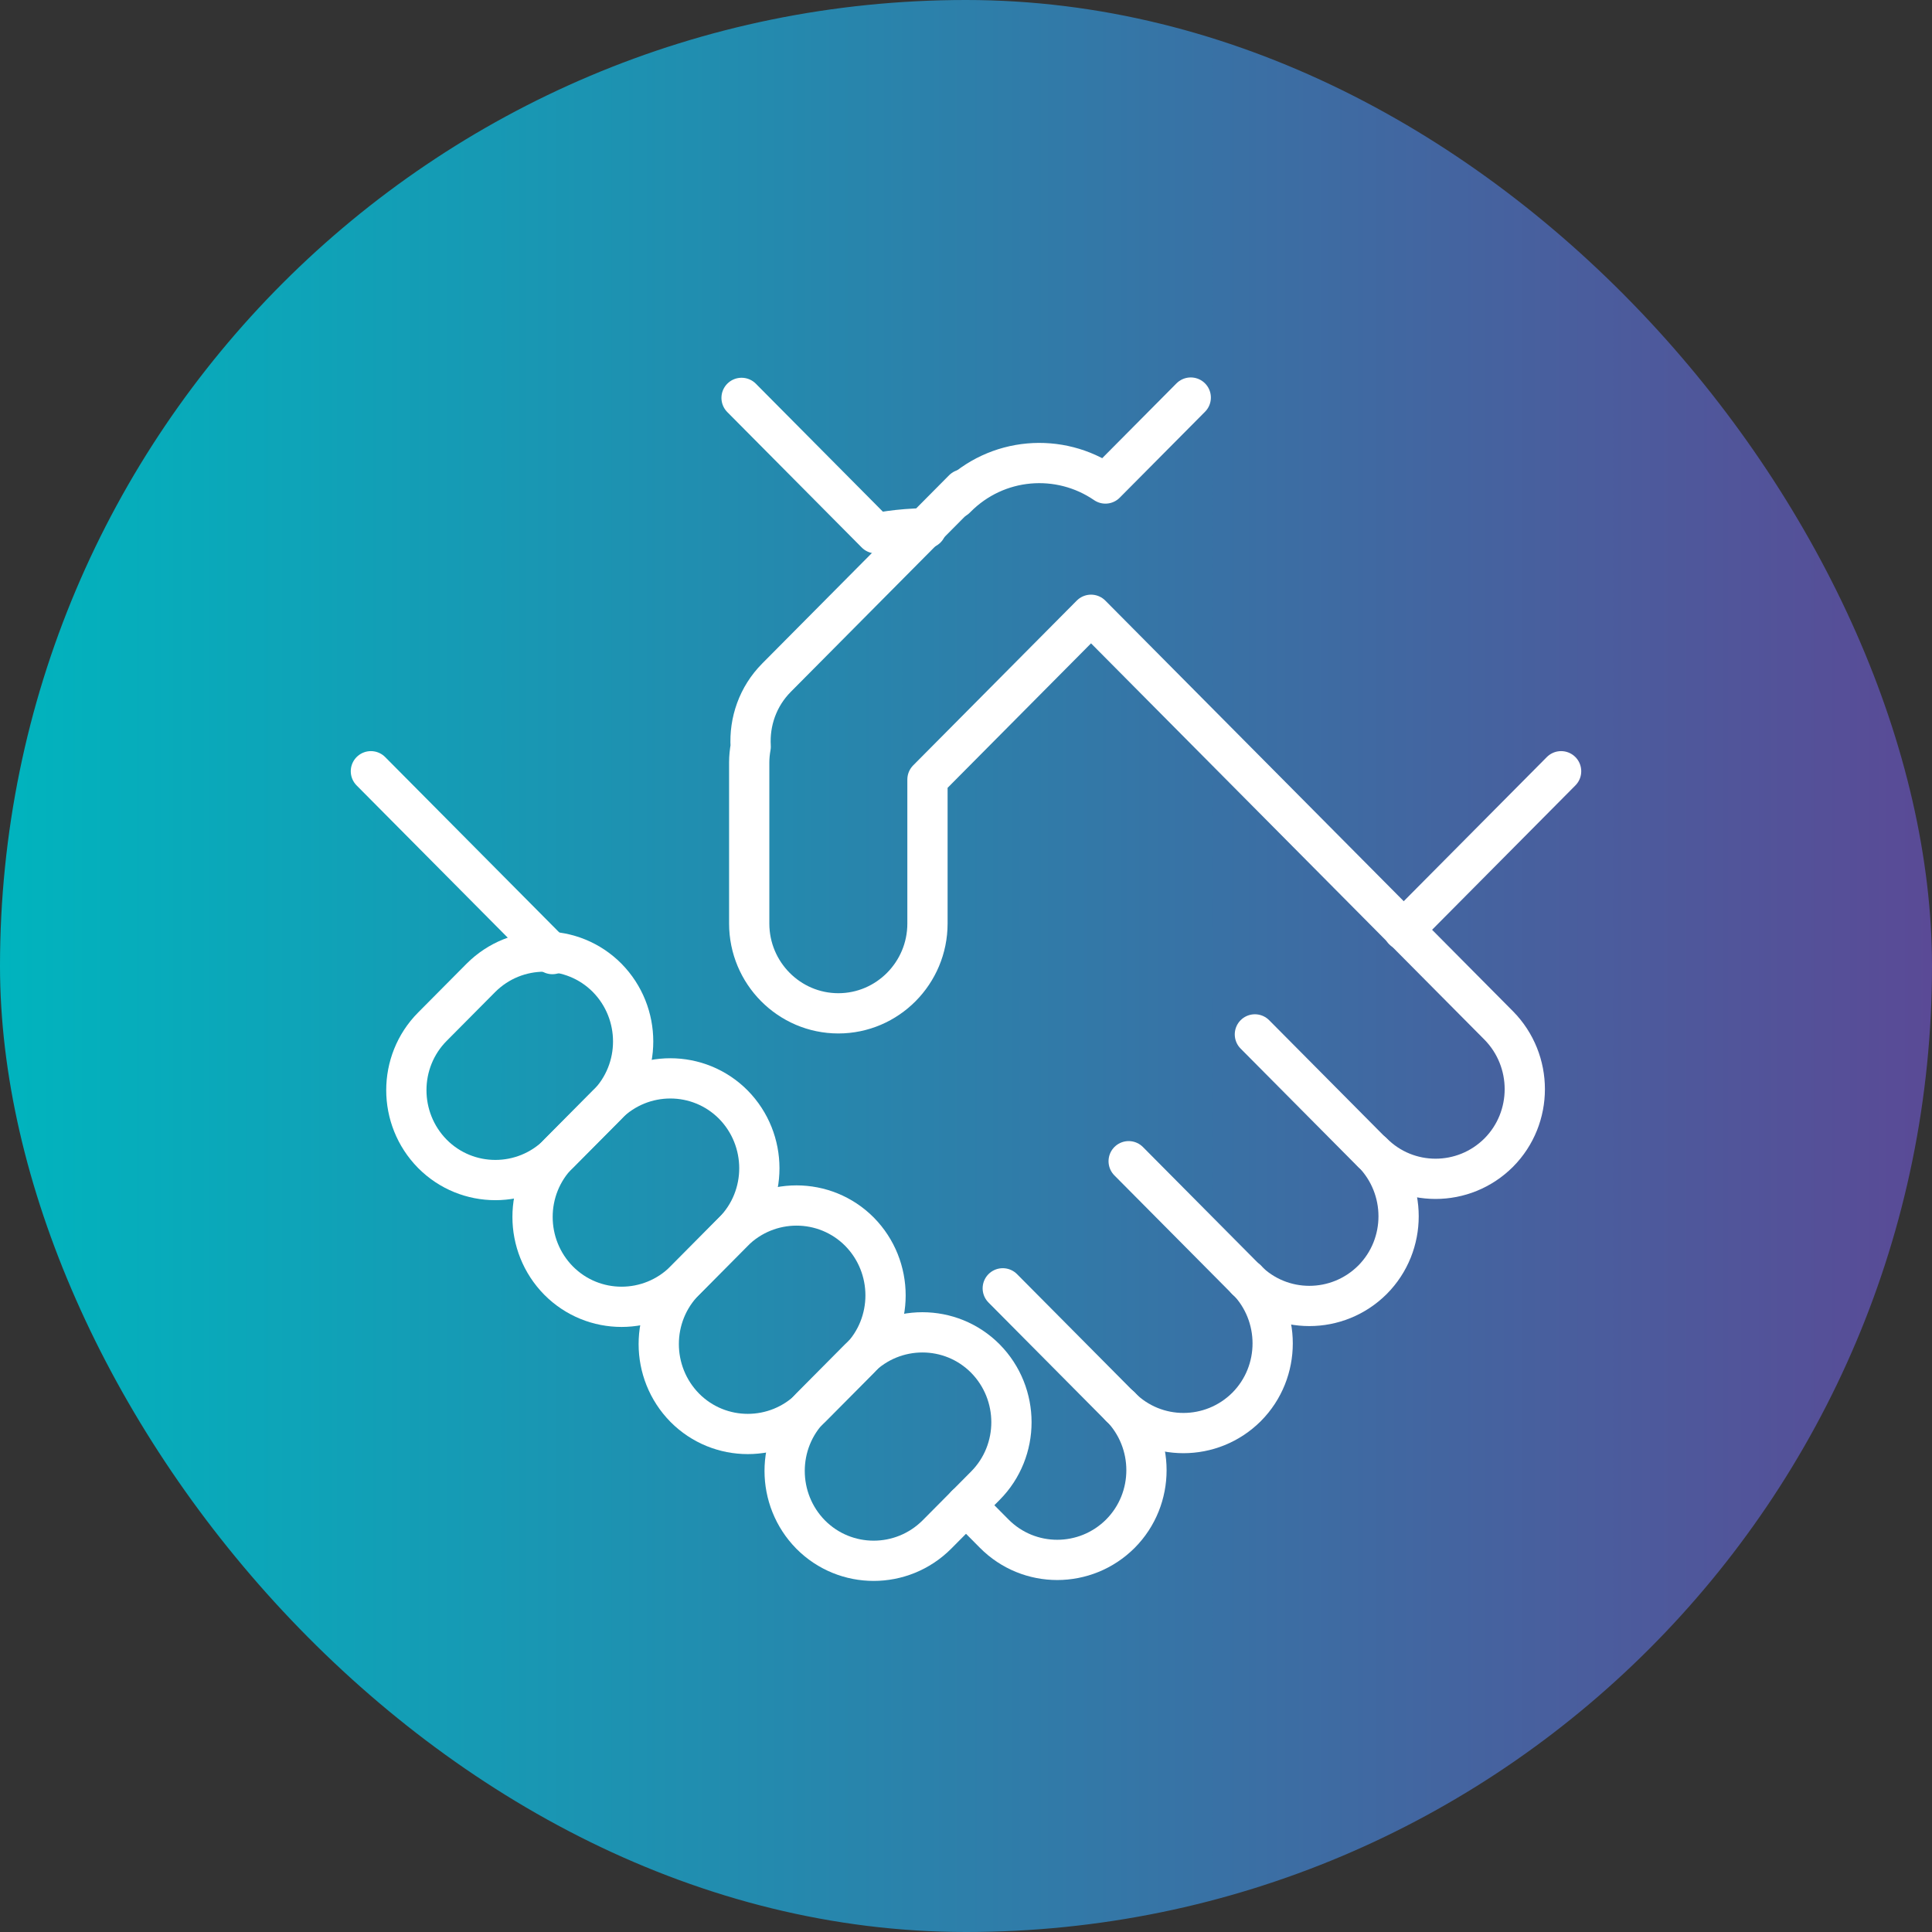
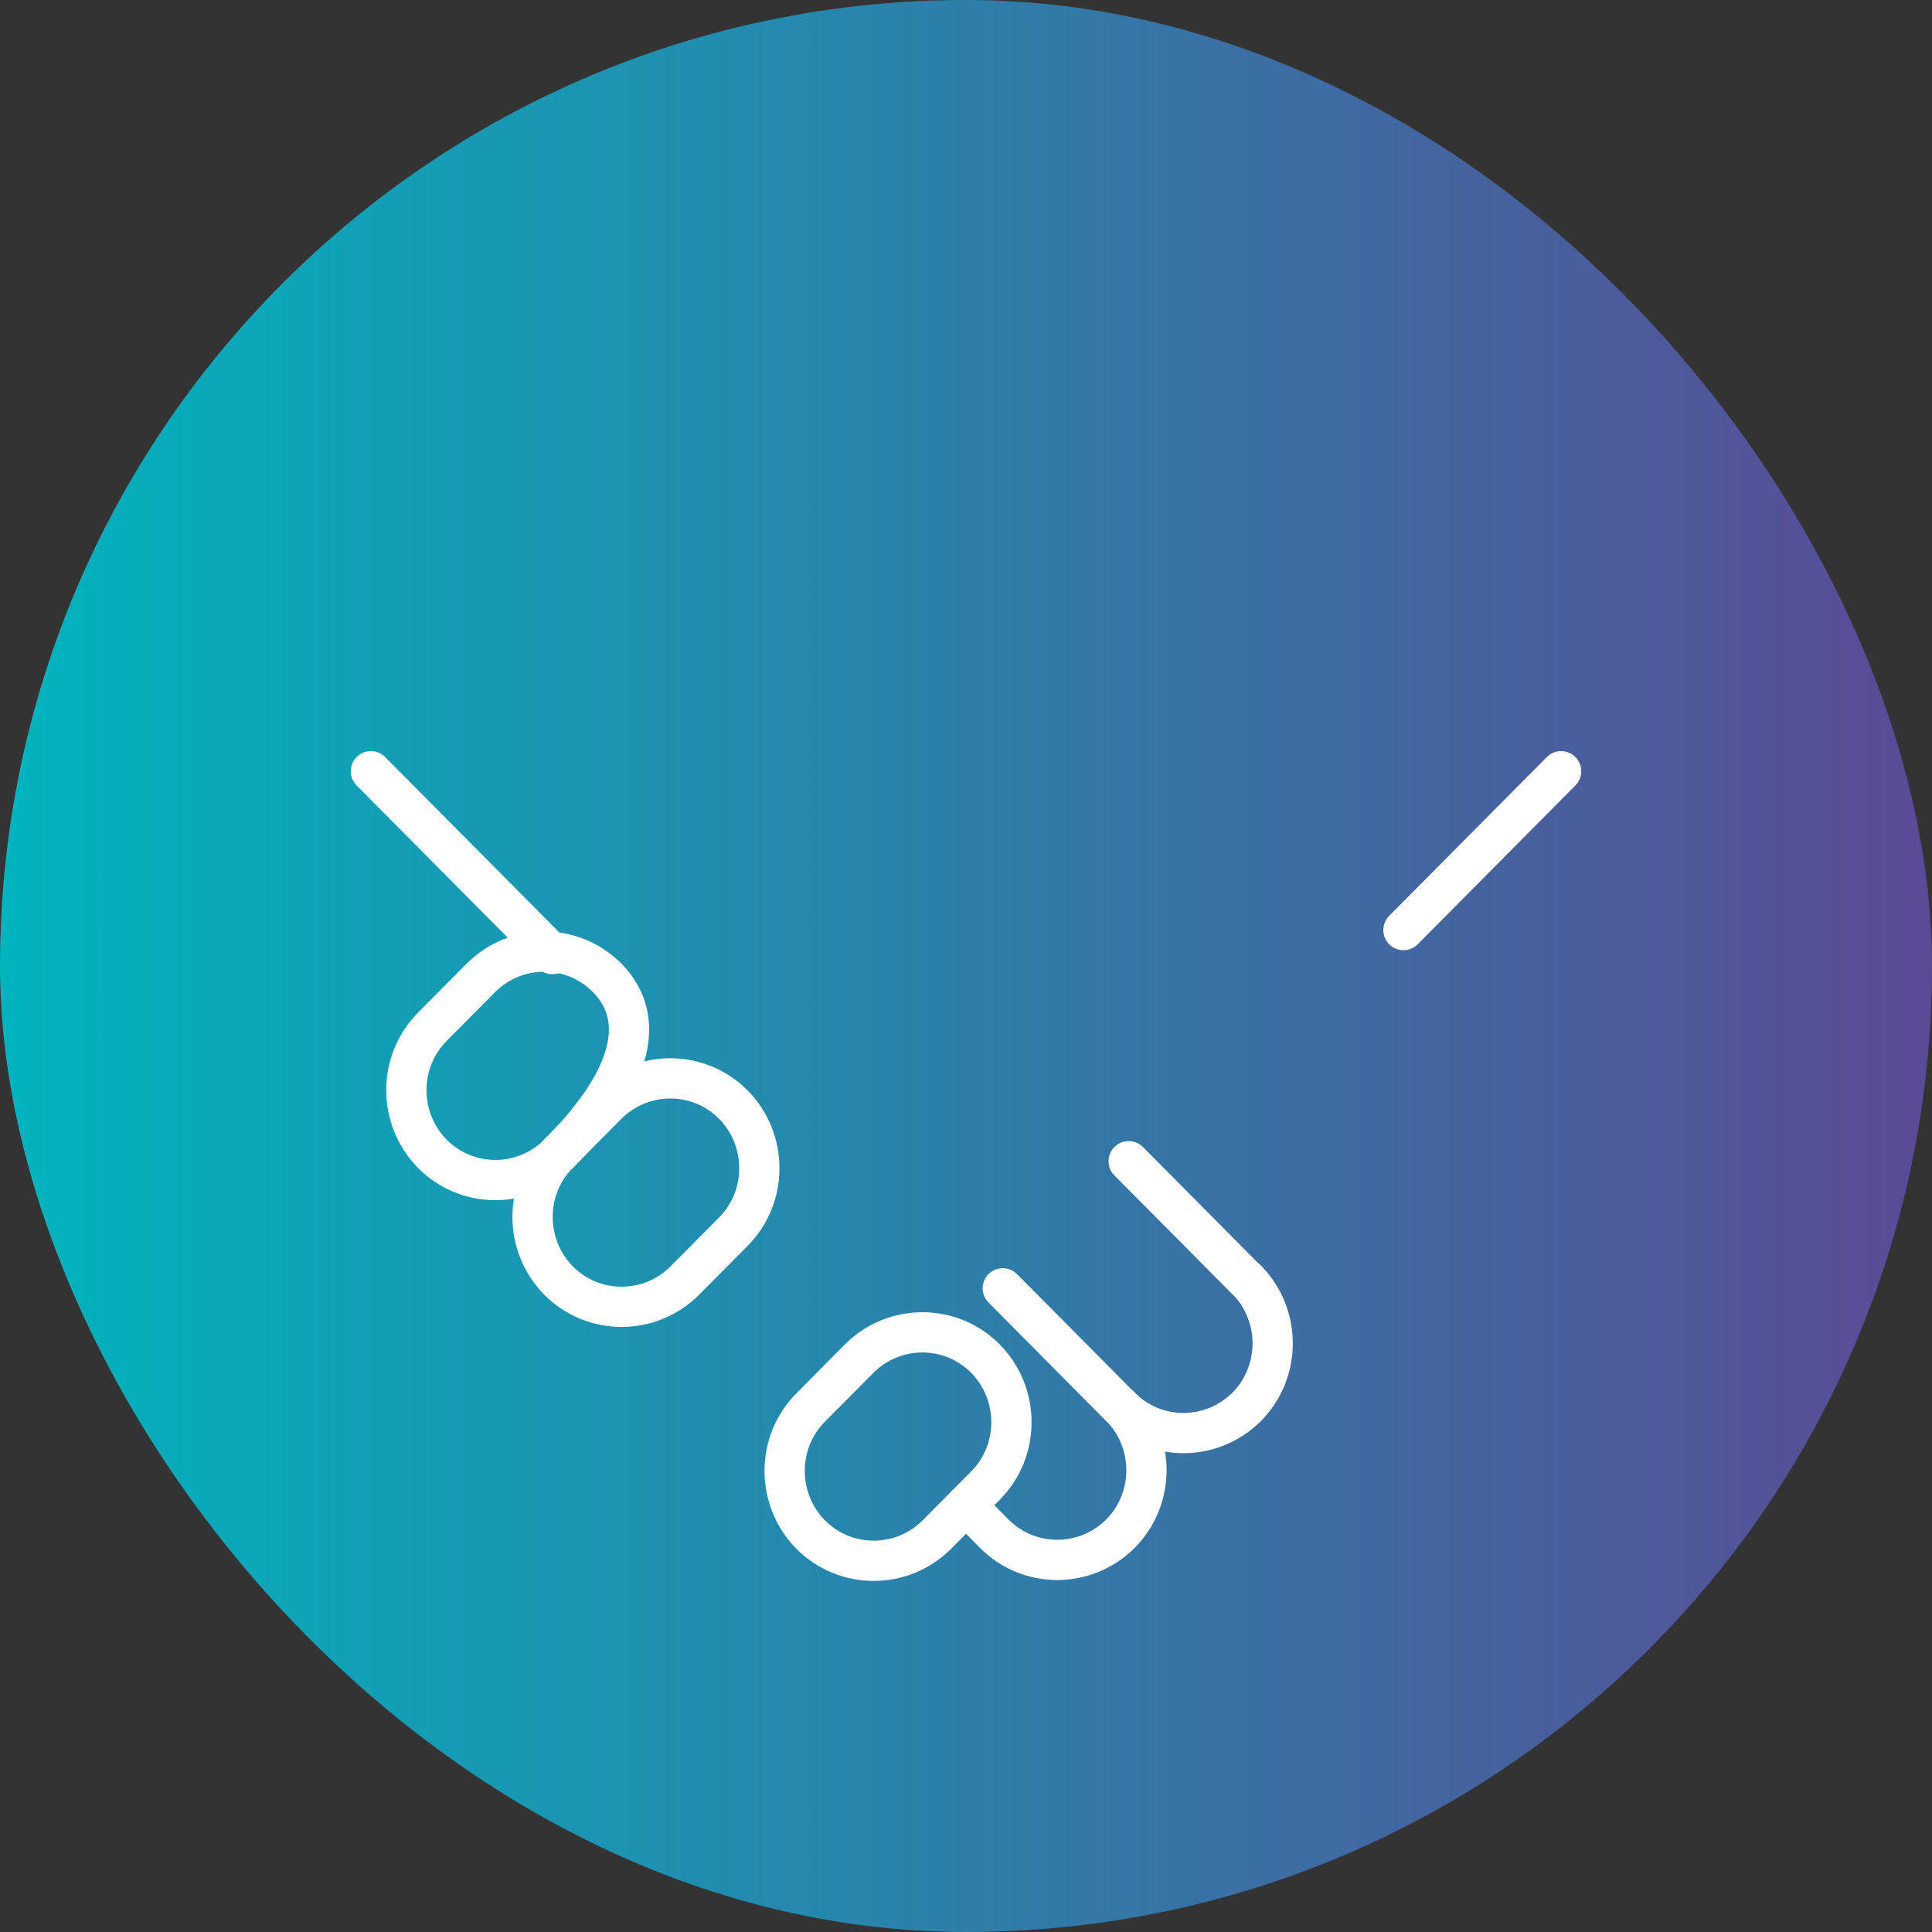
<svg xmlns="http://www.w3.org/2000/svg" width="72" height="72" viewBox="0 0 72 72" fill="none">
  <rect x="0" y="0" width="72" height="72" fill="#333333" stroke="none" />
  <rect width="72" height="72" rx="36" fill="url(#paint0_linear_7650_3702)" />
  <g clip-path="url(#clip0_7650_3702)">
    <path d="M36.723 50.63C35.43 49.327 33.325 49.327 32.02 50.63L30.211 52.452C28.918 53.755 28.918 55.875 30.211 57.189C31.505 58.492 33.61 58.492 34.914 57.189L36.723 55.367C38.017 54.064 38.017 51.944 36.723 50.63Z" stroke="white" stroke-width="1.5" stroke-linecap="round" stroke-linejoin="round" />
-     <path d="M32.032 45.903C30.738 44.6 28.634 44.6 27.329 45.903L25.52 47.725C24.226 49.028 24.226 51.148 25.52 52.463C26.814 53.766 28.919 53.766 30.223 52.463L32.032 50.641C33.325 49.337 33.325 47.217 32.032 45.903Z" stroke="white" stroke-width="1.5" stroke-linecap="round" stroke-linejoin="round" />
    <path d="M27.329 41.165C26.035 39.862 23.93 39.862 22.626 41.165L20.817 42.987C19.523 44.29 19.523 46.41 20.817 47.724C22.11 49.027 24.215 49.027 25.52 47.724L27.329 45.902C28.622 44.599 28.622 42.479 27.329 41.165Z" stroke="white" stroke-width="1.5" stroke-linecap="round" stroke-linejoin="round" />
-     <path d="M22.626 36.44C21.332 35.137 19.227 35.137 17.923 36.44L16.114 38.262C14.82 39.565 14.82 41.686 16.114 43C17.407 44.303 19.512 44.303 20.817 43L22.626 41.178C23.919 39.874 23.919 37.754 22.626 36.44Z" stroke="white" stroke-width="1.5" stroke-linecap="round" stroke-linejoin="round" />
+     <path d="M22.626 36.44C21.332 35.137 19.227 35.137 17.923 36.44L16.114 38.262C14.82 39.565 14.82 41.686 16.114 43C17.407 44.303 19.512 44.303 20.817 43C23.919 39.874 23.919 37.754 22.626 36.44Z" stroke="white" stroke-width="1.5" stroke-linecap="round" stroke-linejoin="round" />
    <path d="M58.178 28.742L52.302 34.661" stroke="white" stroke-width="1.5" stroke-linecap="round" stroke-linejoin="round" />
-     <path d="M35.616 18.571L35.638 18.549C37.151 17.025 39.486 16.848 41.196 18.019L44.376 14.816" stroke="white" stroke-width="1.5" stroke-linecap="round" stroke-linejoin="round" />
    <path d="M41.756 52.429C43.05 53.732 45.154 53.732 46.459 52.429C47.752 51.126 47.752 49.005 46.459 47.691" stroke="white" stroke-width="1.5" stroke-linecap="round" stroke-linejoin="round" />
    <path d="M36 56.095L36.548 56.647L37.052 57.155C38.346 58.459 40.451 58.459 41.755 57.155C43.049 55.852 43.049 53.732 41.755 52.418" stroke="white" stroke-width="1.5" stroke-linecap="round" stroke-linejoin="round" />
    <path d="M13.822 28.742L20.586 35.556" stroke="white" stroke-width="1.5" stroke-linecap="round" stroke-linejoin="round" />
-     <path d="M34.52 19.687C33.446 19.698 32.646 19.875 32.646 19.875L27.636 14.828" stroke="white" stroke-width="1.5" stroke-linecap="round" stroke-linejoin="round" />
-     <path d="M46.448 47.692C47.742 48.995 49.846 48.995 51.151 47.692C52.445 46.389 52.445 44.269 51.151 42.954C52.445 44.257 54.55 44.257 55.854 42.954C57.148 41.651 57.148 39.531 55.854 38.217L52.028 34.363L40.66 22.911L34.564 29.051V34.418C34.564 36.262 33.073 37.764 31.243 37.764C29.412 37.764 27.921 36.262 27.921 34.418V28.411C27.921 28.212 27.943 28.013 27.976 27.826C27.921 26.898 28.239 25.959 28.94 25.253L35.902 18.24" stroke="white" stroke-width="1.5" stroke-linecap="round" stroke-linejoin="round" />
-     <path d="M51.151 42.966L46.766 38.549" stroke="white" stroke-width="1.5" stroke-linecap="round" stroke-linejoin="round" />
    <path d="M46.448 47.693L42.062 43.275" stroke="white" stroke-width="1.5" stroke-linecap="round" stroke-linejoin="round" />
    <path d="M41.755 52.429L37.37 48.012" stroke="white" stroke-width="1.5" stroke-linecap="round" stroke-linejoin="round" />
  </g>
  <defs>
    <linearGradient id="paint0_linear_7650_3702" x1="0" y1="36" x2="72" y2="36" gradientUnits="userSpaceOnUse">
      <stop stop-color="#00B4BE" />
      <stop offset="1" stop-color="#5A4A96" />
    </linearGradient>
    <clipPath id="clip0_7650_3702">
      <rect width="46" height="45" fill="white" transform="translate(13 14)" />
    </clipPath>
  </defs>
</svg>